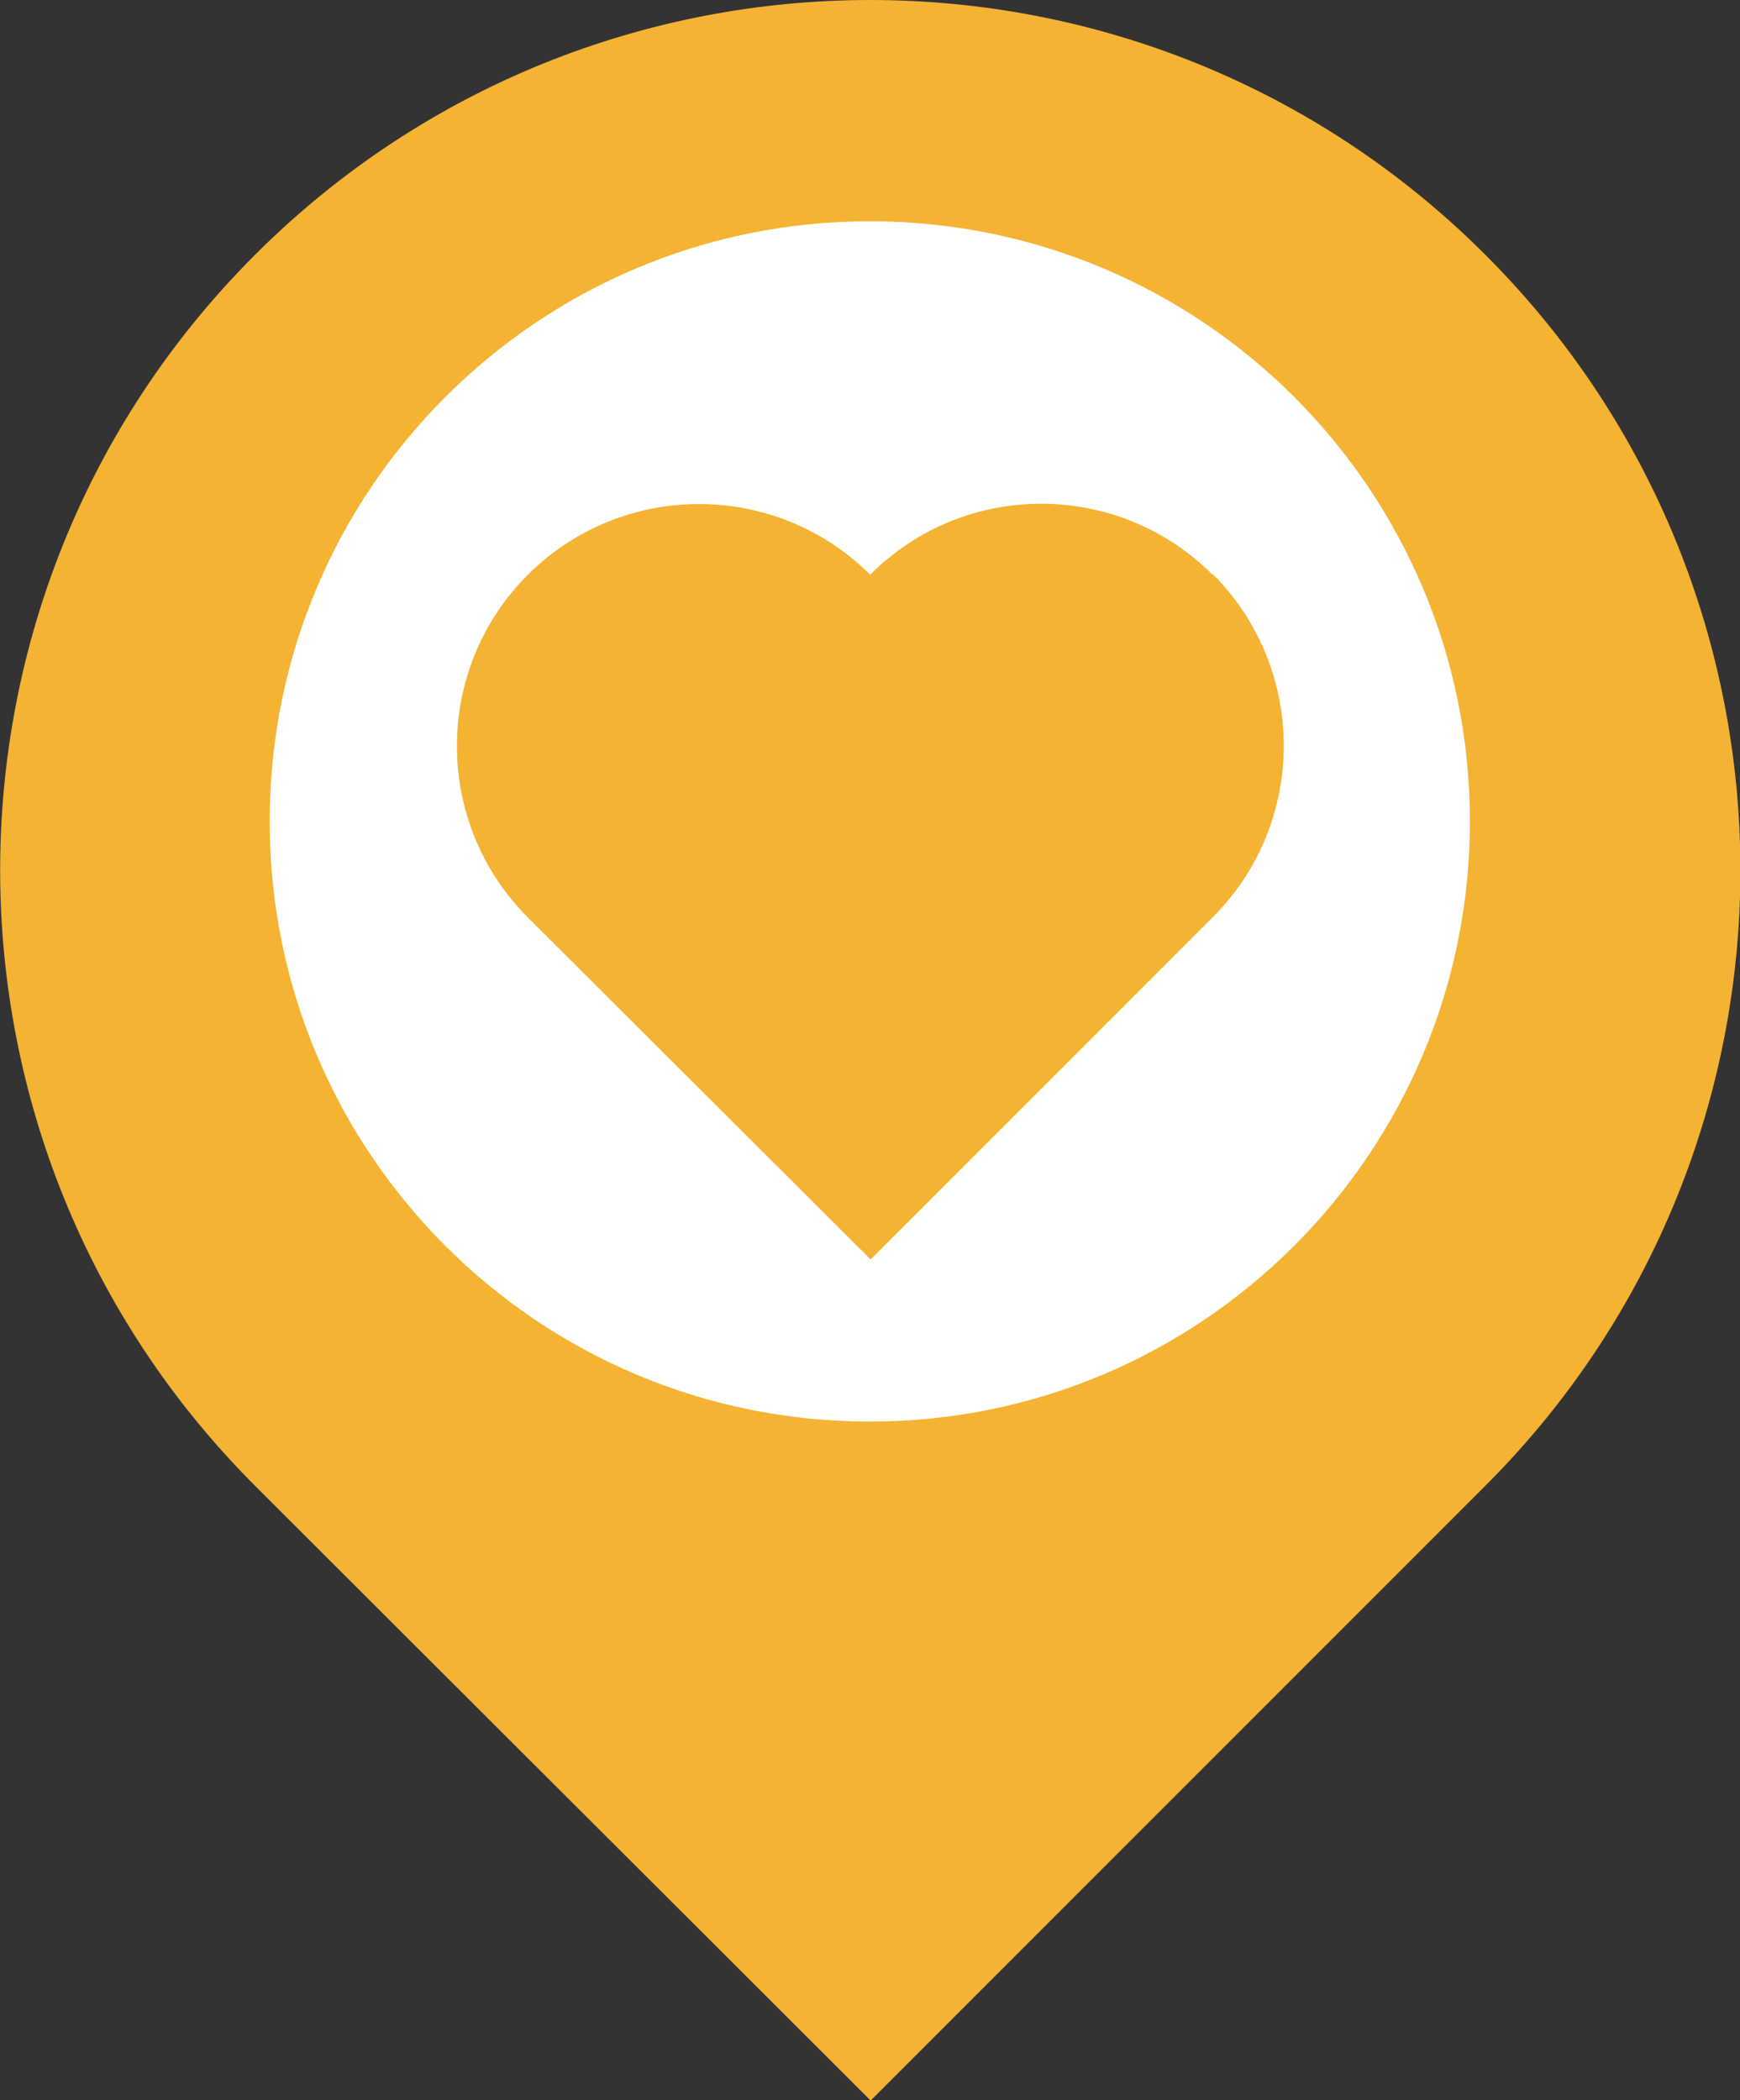
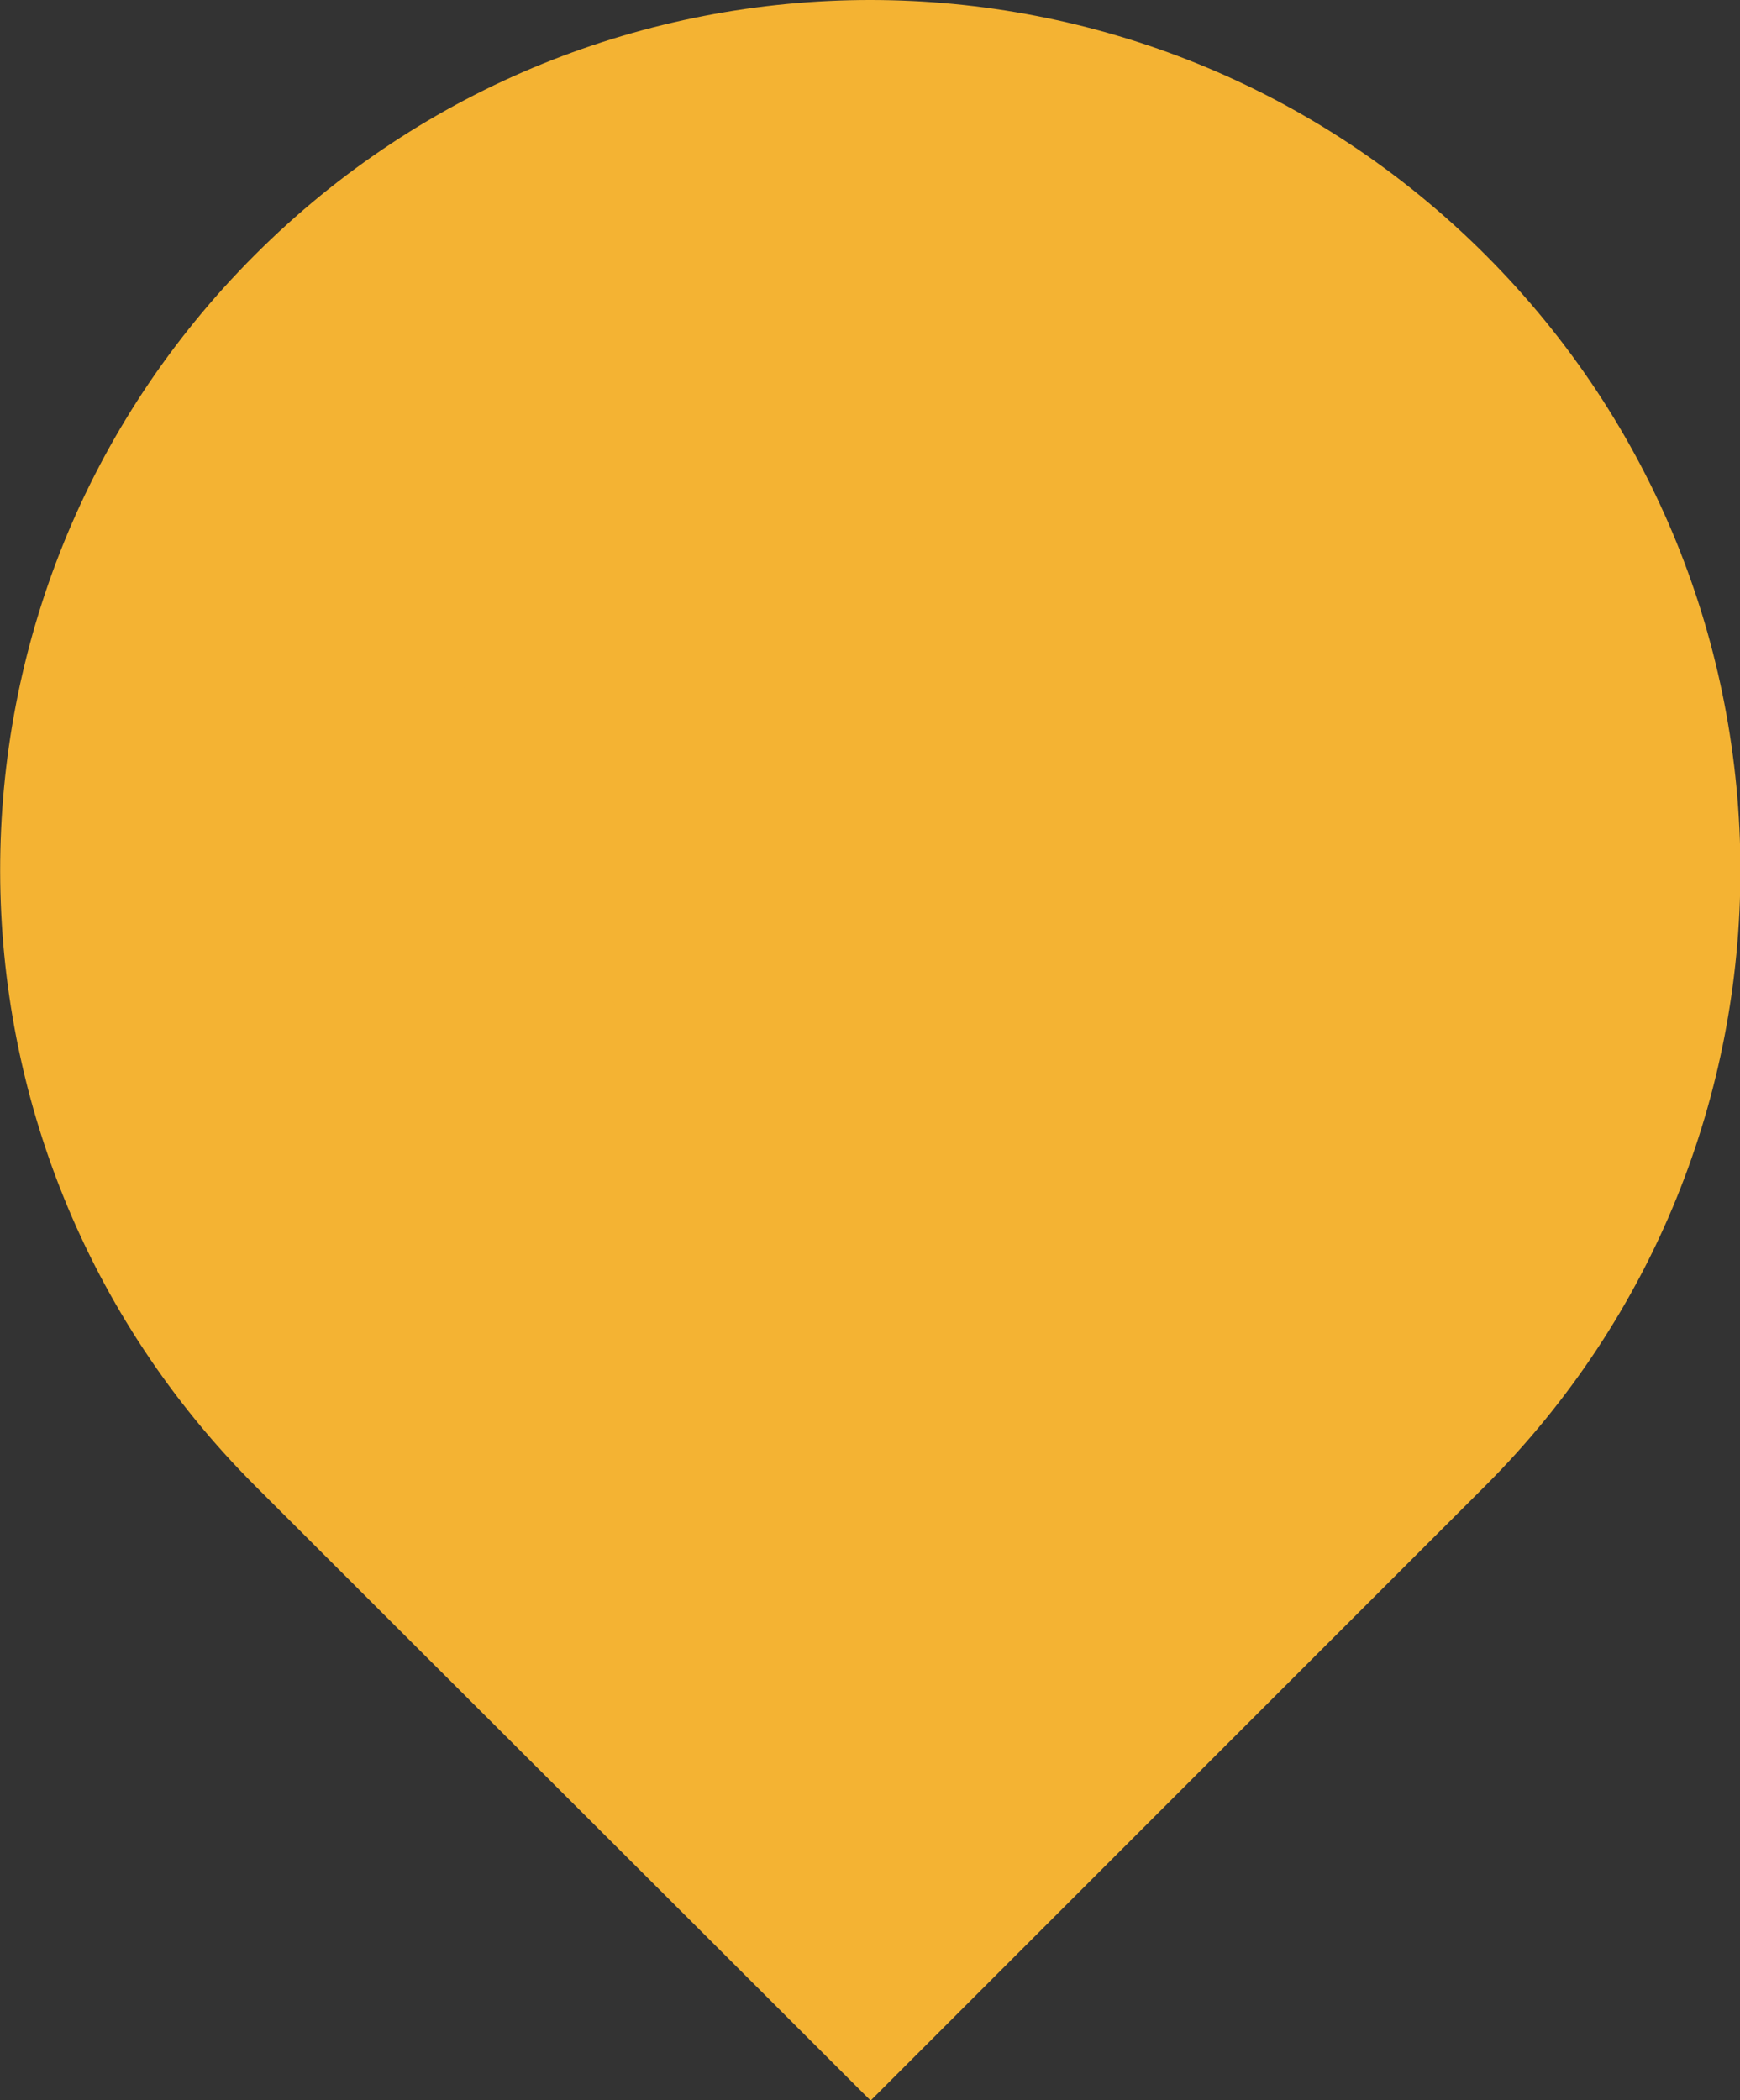
<svg xmlns="http://www.w3.org/2000/svg" id="Layer_2" data-name="Layer 2" viewBox="0 0 42.39 51.16">
  <rect x="0" y="0" width="42.39" height="51.16" fill="#333333" stroke="none" />
  <g id="Layer_1-2" data-name="Layer 1">
    <g>
      <path d="m6.21,6.21c8.28-8.28,21.7-8.28,29.98,0,8.28,8.28,8.28,21.7,0,29.98l-14.98,14.98c-5-5-10-9.98-15-14.98-8.25-8.25-8.3-21.68,0-29.98" fill="#f4b333" />
-       <path d="m35.81,20.01c0,8.07-6.54,14.62-14.62,14.62s-14.62-6.54-14.62-14.62,6.54-14.62,14.62-14.62,14.62,6.54,14.62,14.62" fill="#fff" />
      <path d="m29.54,14c-2.3-2.3-6.04-2.31-8.34,0-2.31-2.3-6.04-2.29-8.34,0-2.31,2.31-2.3,6.05,0,8.35,1.39,1.39,2.79,2.78,4.18,4.17h0c1.39,1.39,2.78,2.77,4.17,4.16l4.17-4.17,4.17-4.17c2.3-2.31,2.3-6.04,0-8.35" fill="#f4b333" />
    </g>
  </g>
</svg>